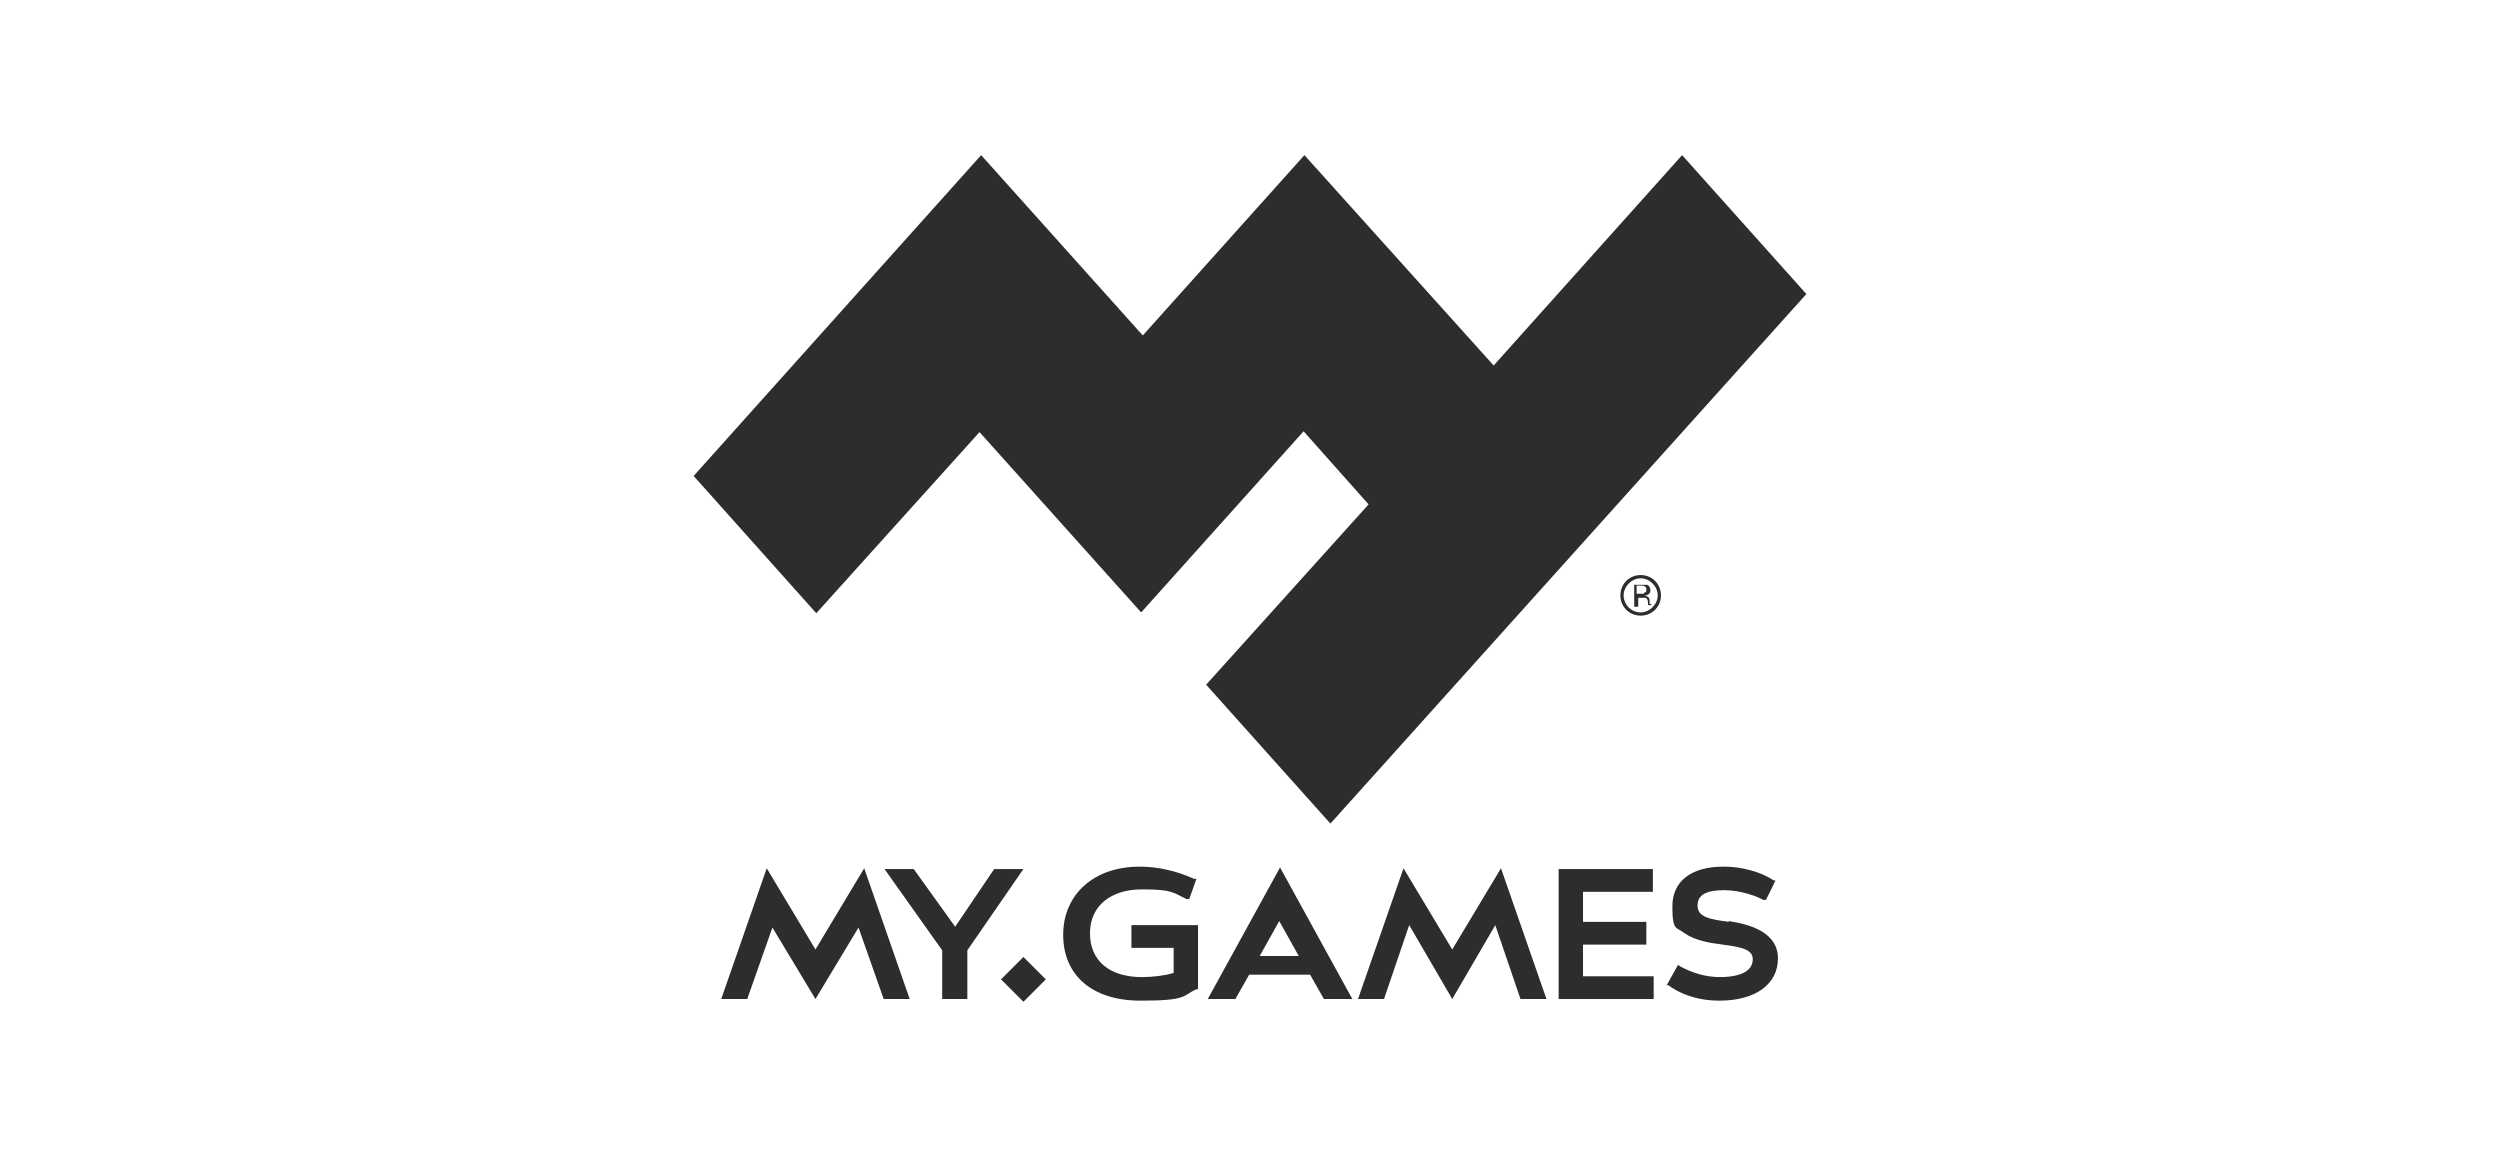
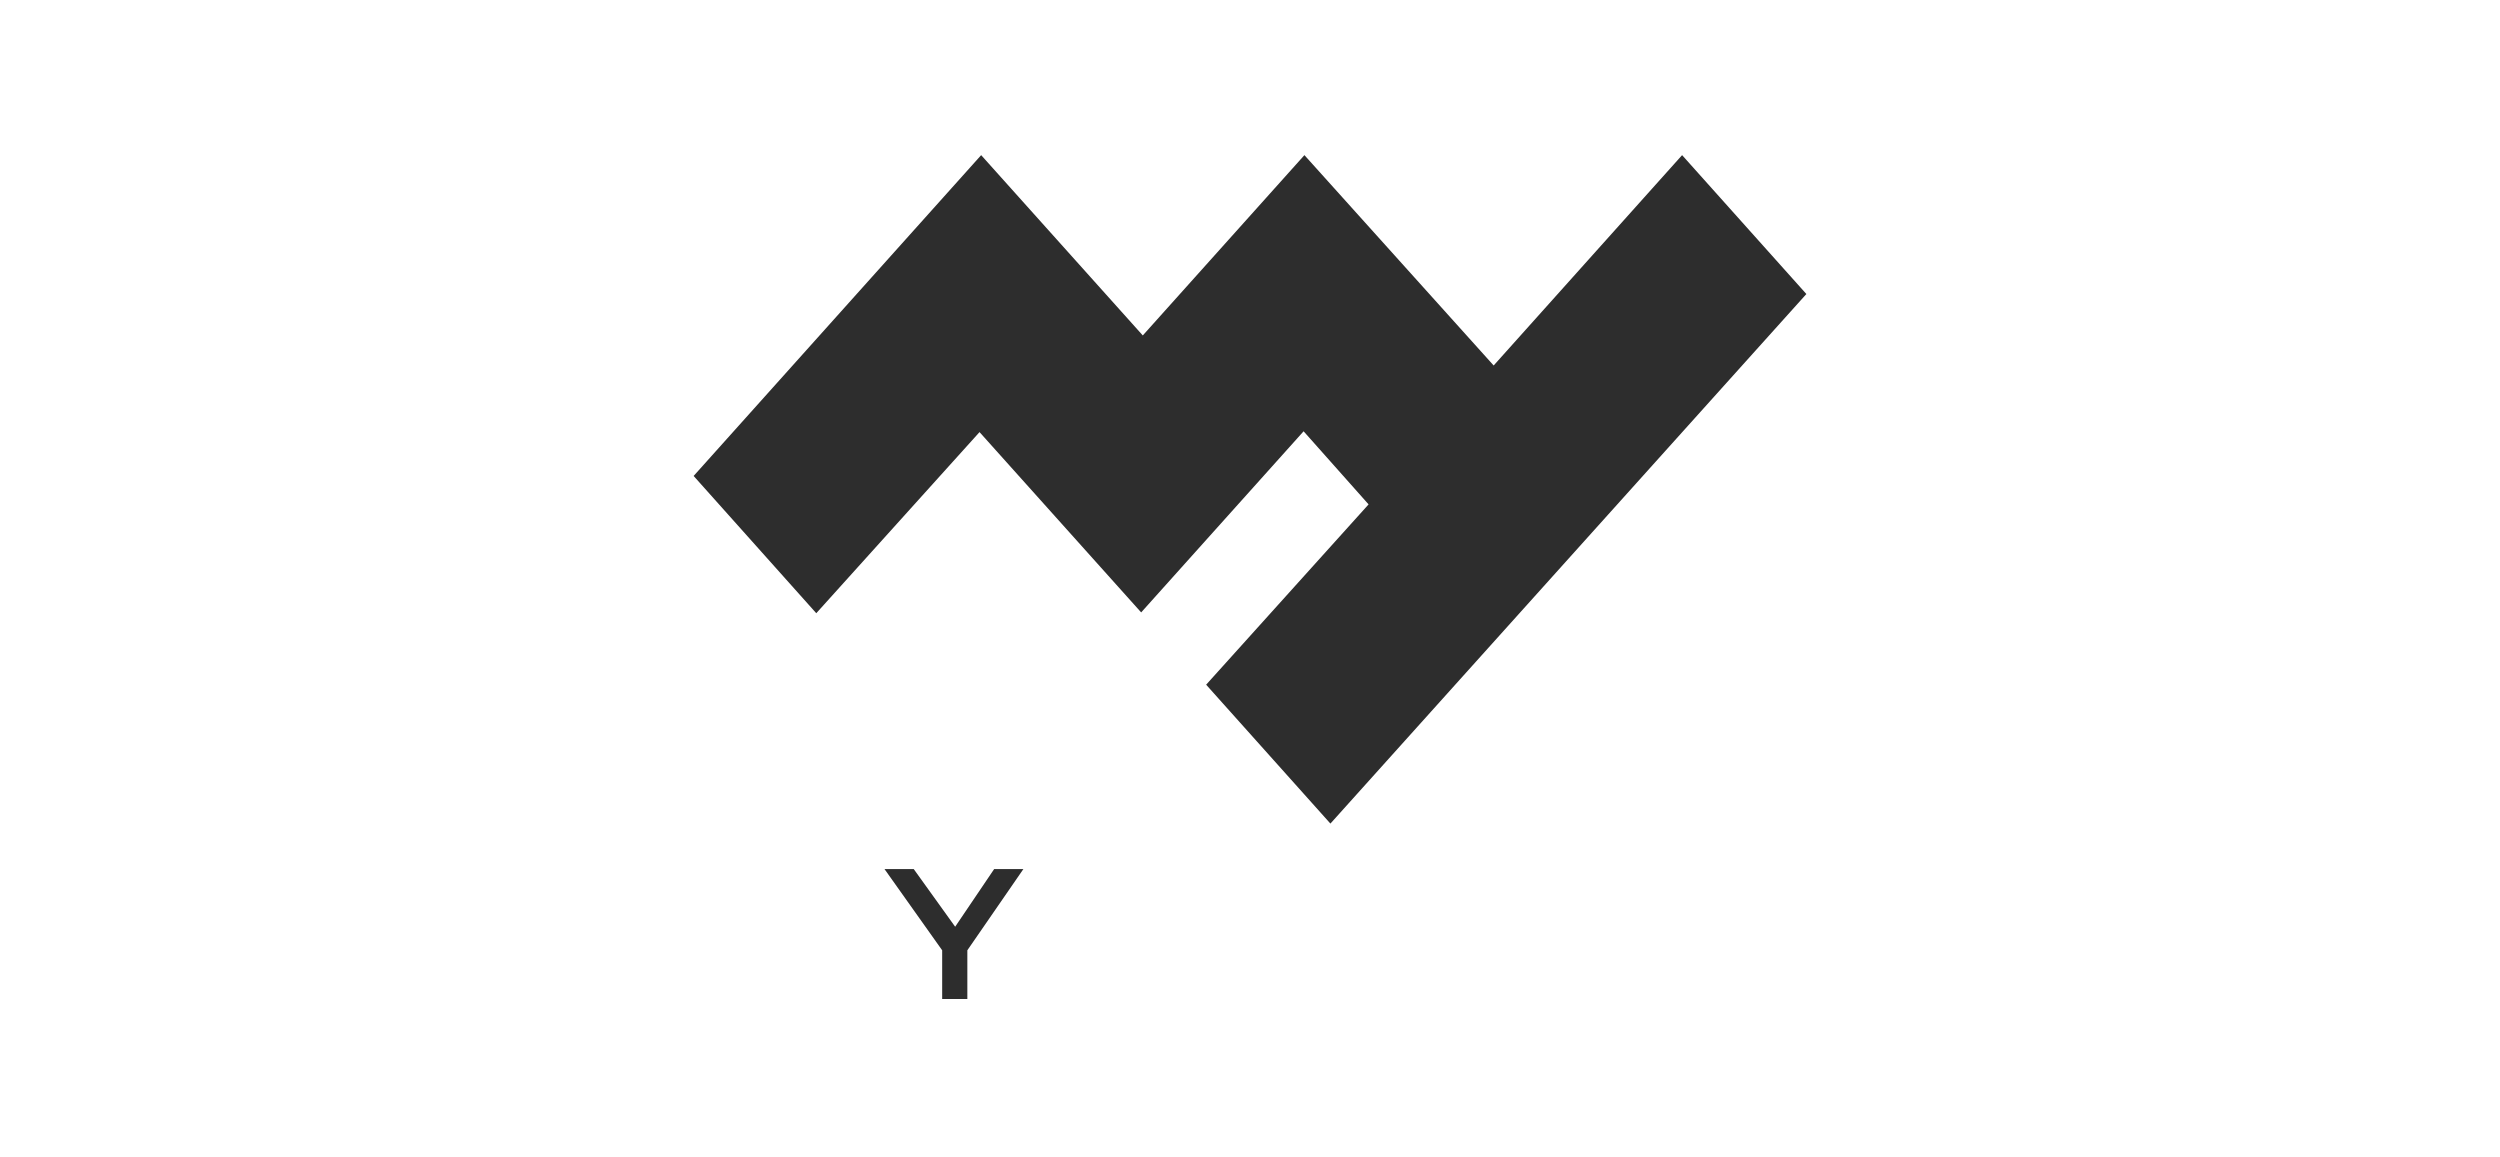
<svg xmlns="http://www.w3.org/2000/svg" version="1.1" viewBox="0 0 307.8 142.4">
  <defs>
    <style>
      .cls-1 {
        fill: #2d2d2d;
      }

      .cls-2 {
        fill: none;
      }

      .cls-3 {
        clip-path: url(#clippath);
      }
    </style>
    <clipPath id="clippath">
-       <rect class="cls-2" x="85.4" y="19.1" width="137.1" height="104.2" />
-     </clipPath>
+       </clipPath>
  </defs>
  <g>
    <g id="Layer_1">
      <polygon class="cls-1" points="160.6 19.1 140.7 41.3 120.8 19.1 85.4 58.6 100.5 75.5 120.6 53.2 140.5 75.4 160.5 53.1 168.5 62.1 148.5 84.3 163.8 101.4 222.4 36.2 207.1 19.1 183.9 45 160.6 19.1" />
      <polygon class="cls-1" points="122.4 107 117.6 114.1 112.5 107 108.9 107 116 117 116 123 119.1 123 119.1 117 126 107 122.4 107" />
      <g class="cls-3">
-         <path class="cls-1" d="M139.3,113.9v2.8h5.2v3.1c-1.1.3-2.5.5-3.9.5-4,0-6.4-2-6.4-5.4s2.6-5.4,6.4-5.4,3.8.4,5.5,1.2h.3c0,.1.9-2.5.9-2.5h-.3c-2.2-1-4.5-1.5-6.7-1.5-5.6,0-9.4,3.4-9.4,8.4s3.6,8.1,9.5,8.1,5.1-.6,6.9-1.4h.2v-7.9h-8.3Z" />
        <polygon class="cls-1" points="194.9 120.2 194.9 116.3 202.7 116.3 202.7 113.5 194.9 113.5 194.9 109.8 203.5 109.8 203.5 107 191.9 107 191.9 123 203.6 123 203.6 120.2 194.9 120.2" />
        <path class="cls-1" d="M212.9,113.5c-2.4-.3-3.9-.6-3.9-2s1.2-1.9,3.3-1.9,4.1.8,4.8,1.2h.3c0,.1,1.2-2.4,1.2-2.4h-.2c-1.7-1.1-4-1.7-6.2-1.7-4,0-6.3,1.8-6.3,4.9s.5,2.5,1.5,3.3c1.3.9,3.1,1.2,4.7,1.4,2.3.3,3.7.6,3.7,1.8,0,2-2.8,2.2-4,2.2-1.8,0-3.4-.5-4.9-1.3l-.3-.2-1.4,2.5h.2c1.2.9,3.3,1.9,6.3,1.9,4.4,0,7.2-2,7.2-5.2s-3.4-4.2-6.1-4.6" />
        <polygon class="cls-1" points="92 123 95.1 114.2 100.4 123 105.7 114.2 108.8 123 112 123 106.4 106.9 100.4 116.9 94.4 106.9 88.8 123 92 123" />
-         <path class="cls-1" d="M152.1,123l1.7-3h7.5s1.7,3,1.7,3h3.5l-8.9-16.2-8.9,16.2h3.5ZM157.5,113.4l2.4,4.3h-4.8l2.4-4.3Z" />
-         <polygon class="cls-1" points="170.4 123 173.5 113.9 178.8 123 184.1 113.9 187.2 123 190.4 123 184.8 106.9 178.8 116.9 172.8 106.9 167.2 123 170.4 123" />
        <rect class="cls-1" x="124" y="118.6" width="3.9" height="3.9" transform="translate(-48.3 124.4) rotate(-45)" />
-         <path class="cls-1" d="M202,70.8c-1.4,0-2.5,1.1-2.5,2.5s1.1,2.5,2.5,2.5,2.5-1.1,2.5-2.5-1.1-2.5-2.5-2.5M202,75.4c-1.2,0-2.1-1-2.1-2.1s1-2.1,2.1-2.1,2.1,1,2.1,2.1-1,2.1-2.1,2.1M203.1,74.4c0,0,0-.1,0-.2v-.2c0-.1,0-.3-.1-.4,0-.1-.3-.2-.5-.3.2,0,.3,0,.4-.1.2-.1.3-.3.3-.5s-.1-.6-.4-.7c-.2,0-.4,0-.7,0h-.9v2.7h.5v-1.1h.4c.3,0,.4,0,.5,0,.2.1.3.3.3.6v.2h0c0,0,0,.1,0,.1,0,0,0,0,0,0h.4,0c0,0,0-.1,0-.2M202.4,73.1c-.1,0-.3,0-.5,0h-.4v-1h.4c.3,0,.5,0,.6.1.1,0,.2.2.2.4s0,.3-.3.4" />
      </g>
    </g>
  </g>
</svg>